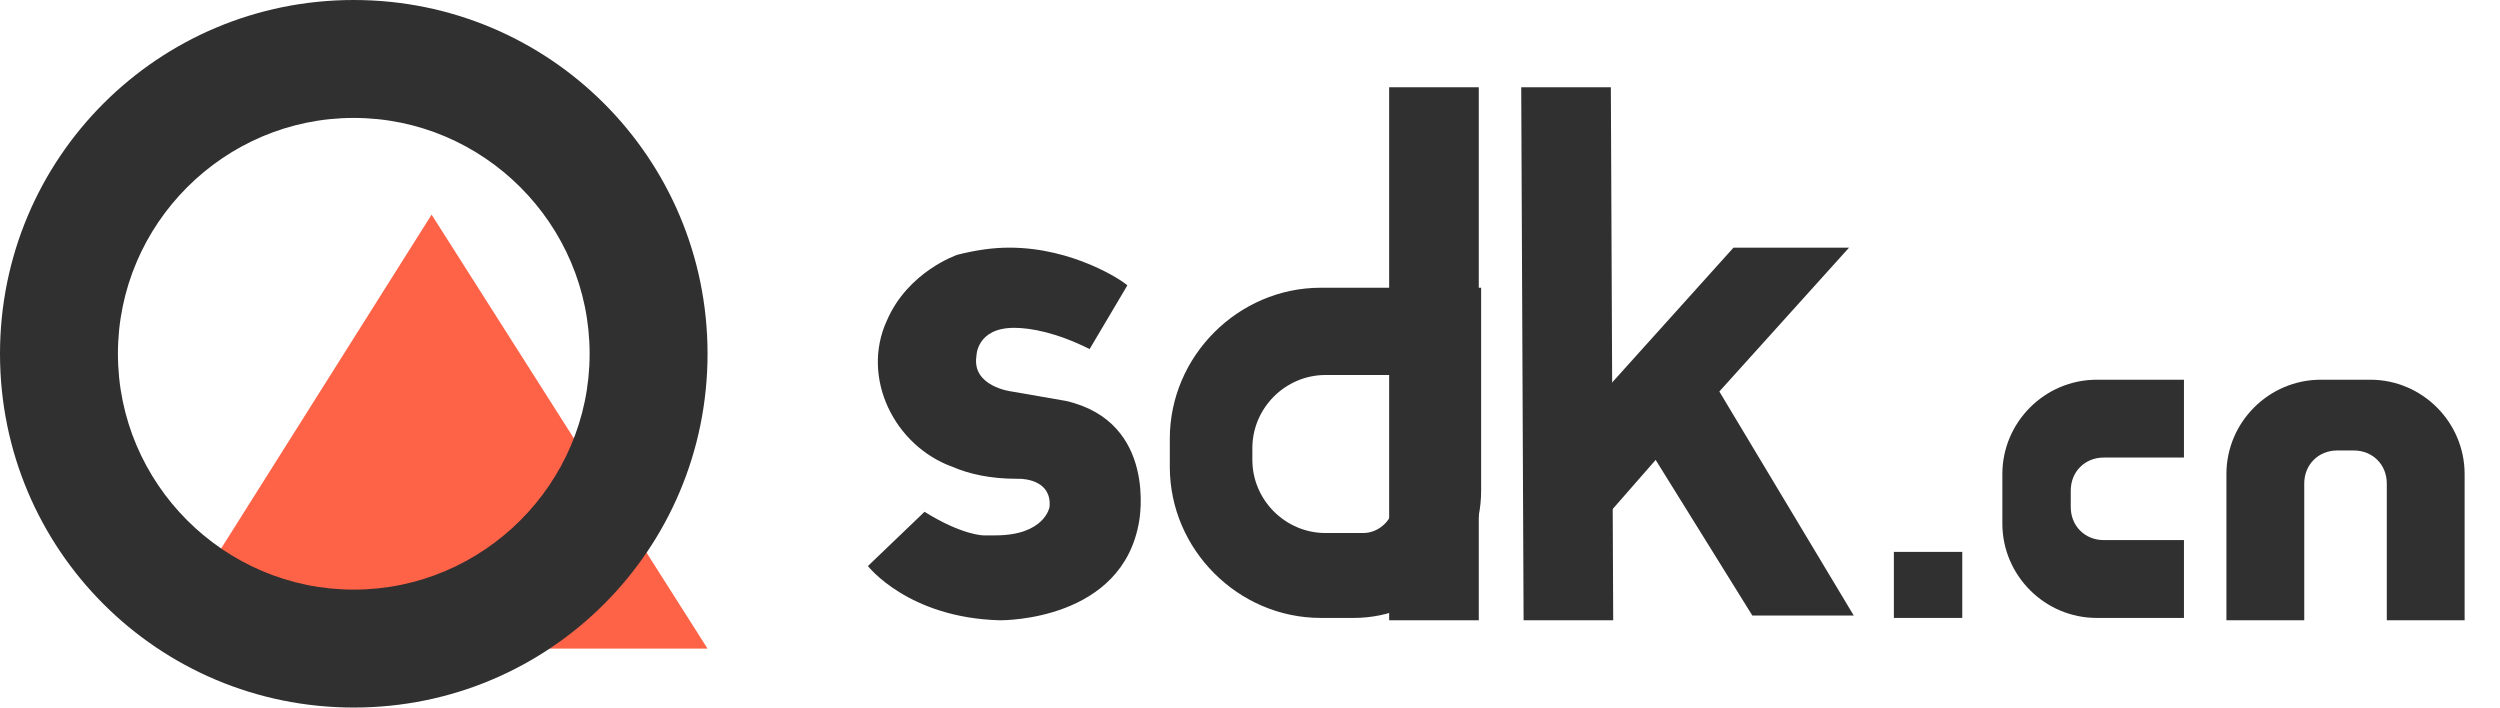
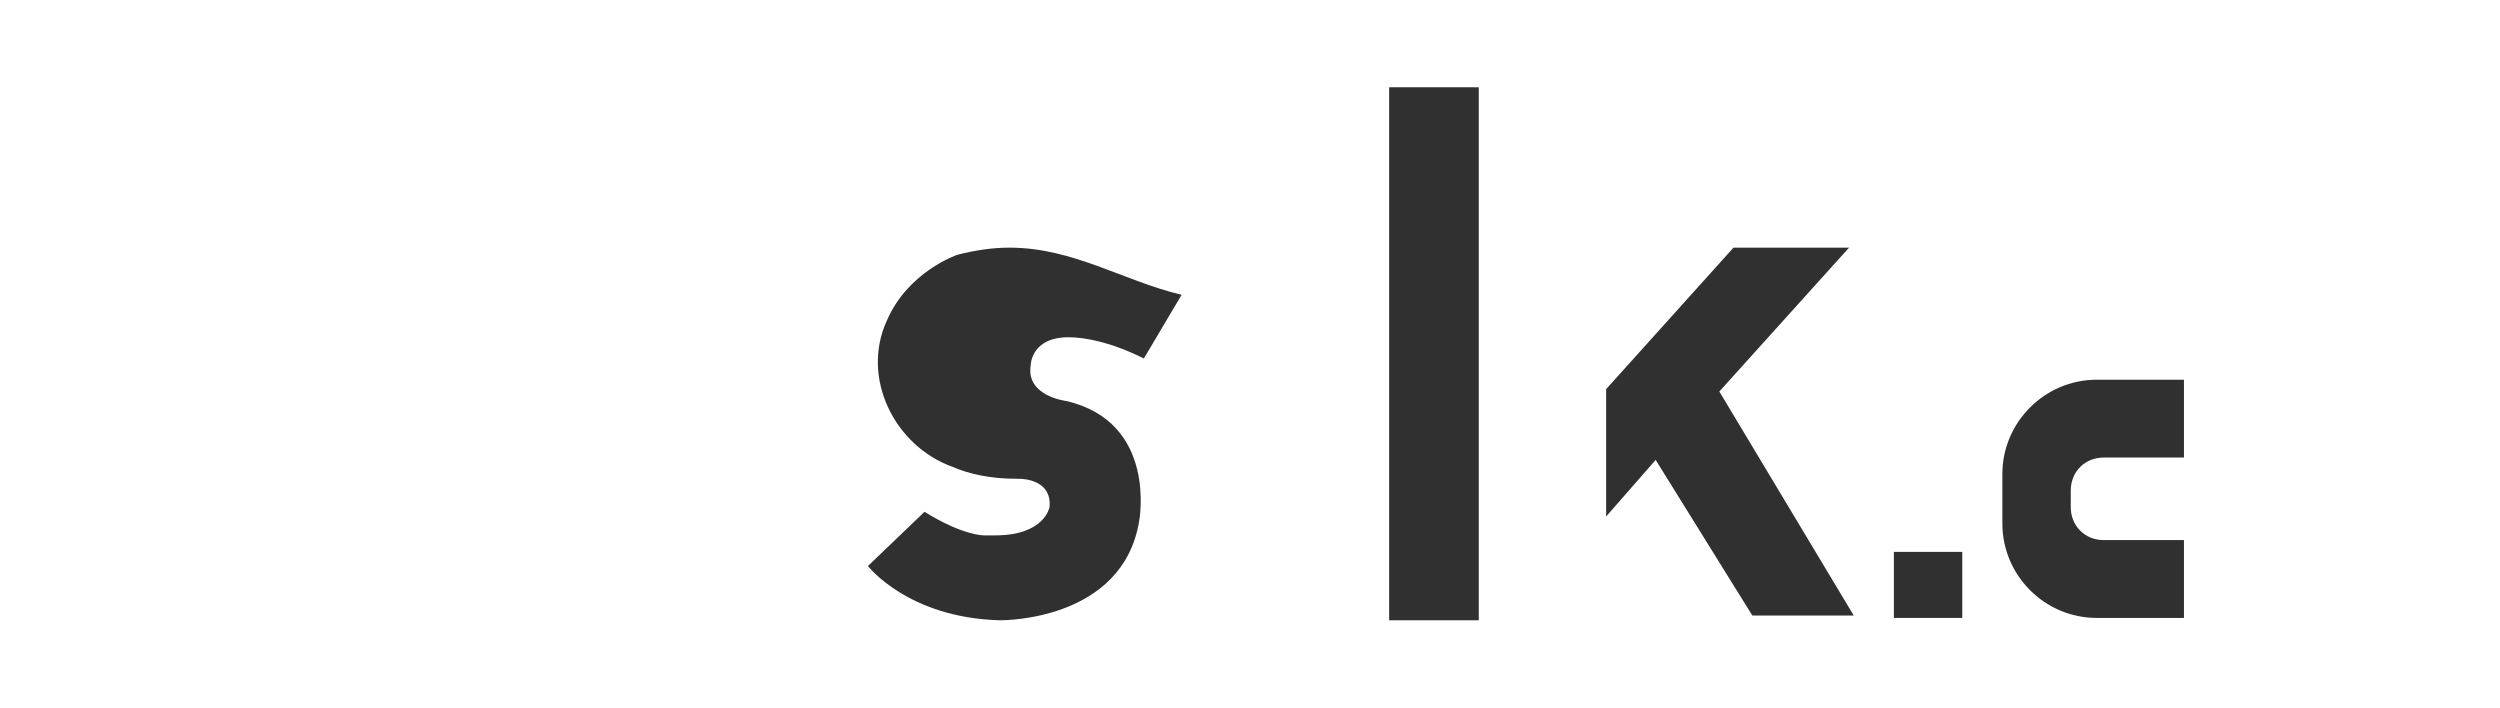
<svg xmlns="http://www.w3.org/2000/svg" version="1.1" id="图层_1" x="0px" y="0px" viewBox="0 0 106 30" style="enable-background:new 0 0 106 30;" xml:space="preserve">
  <style type="text/css">
	.st0{fill:#303030;}
	.st1{fill:#FF6347;}
</style>
  <g>
    <g>
-       <polygon class="st0" points="68.3,3.7 64.5,3.7 64.6,26.3 68.4,26.3 68.3,3.7   " />
-     </g>
+       </g>
    <g>
      <polygon class="st0" points="83.2,23.4 80.3,23.4 80.3,26.2 83.2,26.2 83.2,23.4   " />
    </g>
    <g>
-       <path class="st0" d="M42.8,10.5c-0.7,0-1.4,0.1-2.2,0.3c0,0-2.1,0.7-3,2.8c-1.1,2.4,0.3,5.3,2.8,6.2c0.7,0.3,1.6,0.5,2.7,0.5    c0,0,0,0,0.1,0c0.3,0,1.4,0.1,1.3,1.2c0,0-0.2,1.2-2.3,1.2c-0.2,0-0.3,0-0.5,0c0,0-0.9,0-2.5-1l-2.4,2.3c0,0,1.7,2.2,5.6,2.3    c0,0,0,0,0,0c0.2,0,5.2,0,5.9-4.2c0,0,0.8-4.2-3.1-5.1l-2.3-0.4c0,0-1.7-0.2-1.5-1.5c0,0,0-1.2,1.6-1.2c0.7,0,1.8,0.2,3.2,0.9    l1.6-2.7C47.6,11.9,45.5,10.5,42.8,10.5L42.8,10.5z" />
+       <path class="st0" d="M42.8,10.5c-0.7,0-1.4,0.1-2.2,0.3c0,0-2.1,0.7-3,2.8c-1.1,2.4,0.3,5.3,2.8,6.2c0.7,0.3,1.6,0.5,2.7,0.5    c0,0,0,0,0.1,0c0.3,0,1.4,0.1,1.3,1.2c0,0-0.2,1.2-2.3,1.2c-0.2,0-0.3,0-0.5,0c0,0-0.9,0-2.5-1l-2.4,2.3c0,0,1.7,2.2,5.6,2.3    c0,0,0,0,0,0c0.2,0,5.2,0,5.9-4.2c0,0,0.8-4.2-3.1-5.1c0,0-1.7-0.2-1.5-1.5c0,0,0-1.2,1.6-1.2c0.7,0,1.8,0.2,3.2,0.9    l1.6-2.7C47.6,11.9,45.5,10.5,42.8,10.5L42.8,10.5z" />
    </g>
    <g>
      <polygon class="st0" points="73.5,10.5 68.1,16.5 68.1,21.9 70.2,19.5 74.3,26.1 78.6,26.1 72.9,16.6 78.4,10.5 73.5,10.5   " />
    </g>
    <g>
      <polygon class="st0" points="62.7,3.7 58.9,3.7 58.9,26.3 62.7,26.3 62.7,3.7   " />
    </g>
    <g>
-       <path class="st0" d="M62.7,12.2H56c-3.5,0-6.4,2.9-6.4,6.4v1.2c0,3.5,2.9,6.4,6.4,6.4h1.4c3,0,5.4-2.4,5.4-5.4V12.2L62.7,12.2z     M56.2,22.6c-1.7,0-3.1-1.4-3.1-3.1V19c0-1.7,1.4-3.1,3.1-3.1h2.9v5.4c0,0.7-0.6,1.3-1.3,1.3H56.2L56.2,22.6z" />
-     </g>
+       </g>
    <g>
      <path class="st0" d="M92.6,16.1h-3.7c-2.2,0-4,1.8-4,4v2.1c0,2.2,1.8,4,4,4h3.7v-3.3h-3.4c-0.8,0-1.4-0.6-1.4-1.4v-0.7    c0-0.8,0.6-1.4,1.4-1.4h3.4V16.1L92.6,16.1z" />
    </g>
    <g>
-       <path class="st0" d="M100.5,16.1h-2.1c-2.2,0-4,1.8-4,4v6.2h3.3v-5.8c0-0.8,0.6-1.4,1.4-1.4h0.7c0.8,0,1.4,0.6,1.4,1.4v5.8h3.3    v-6.2C104.5,17.9,102.7,16.1,100.5,16.1L100.5,16.1z" />
-     </g>
-     <polygon class="st1" points="30,27.5 6.7,27.5 18.3,9.1 18.3,9.1  " />
+       </g>
    <g>
      <g>
-         <path class="st0" d="M15,5c5.5,0,10,4.5,10,10s-4.5,10-10,10S5,20.5,5,15S9.5,5,15,5 M15,0C6.7,0,0,6.7,0,15s6.7,15,15,15     s15-6.7,15-15S23.3,0,15,0L15,0z" />
-       </g>
+         </g>
    </g>
  </g>
</svg>